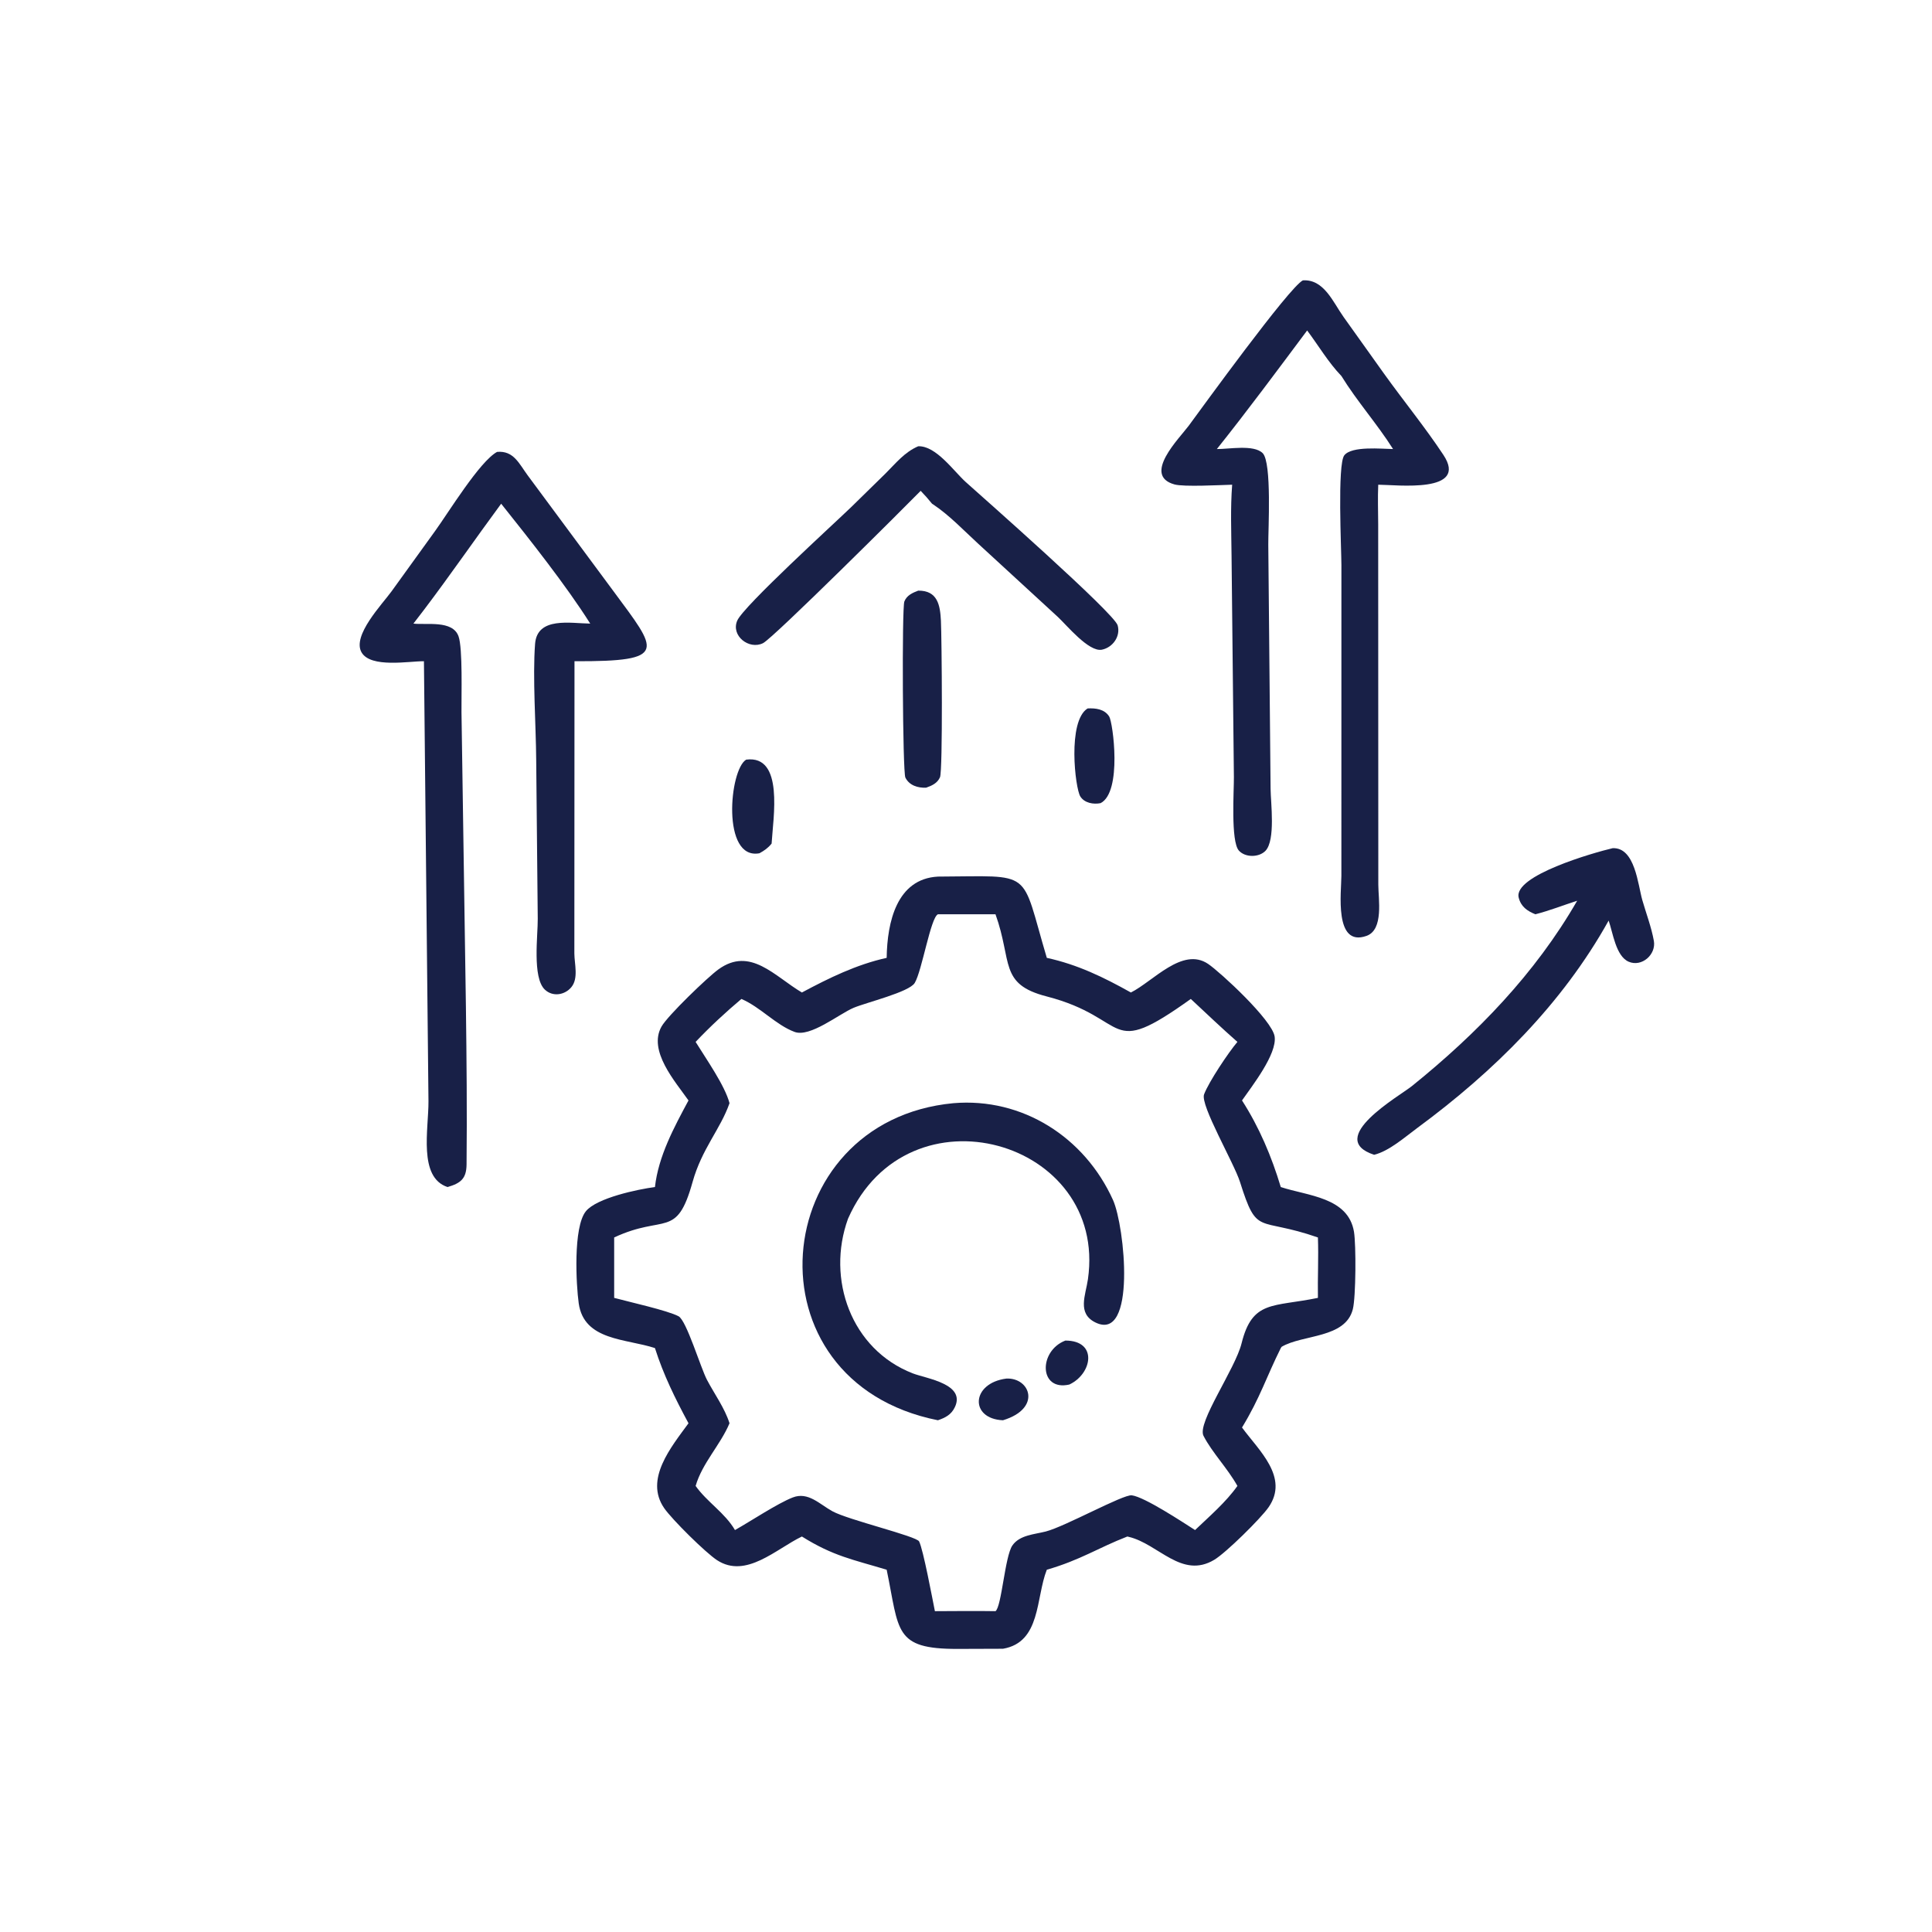
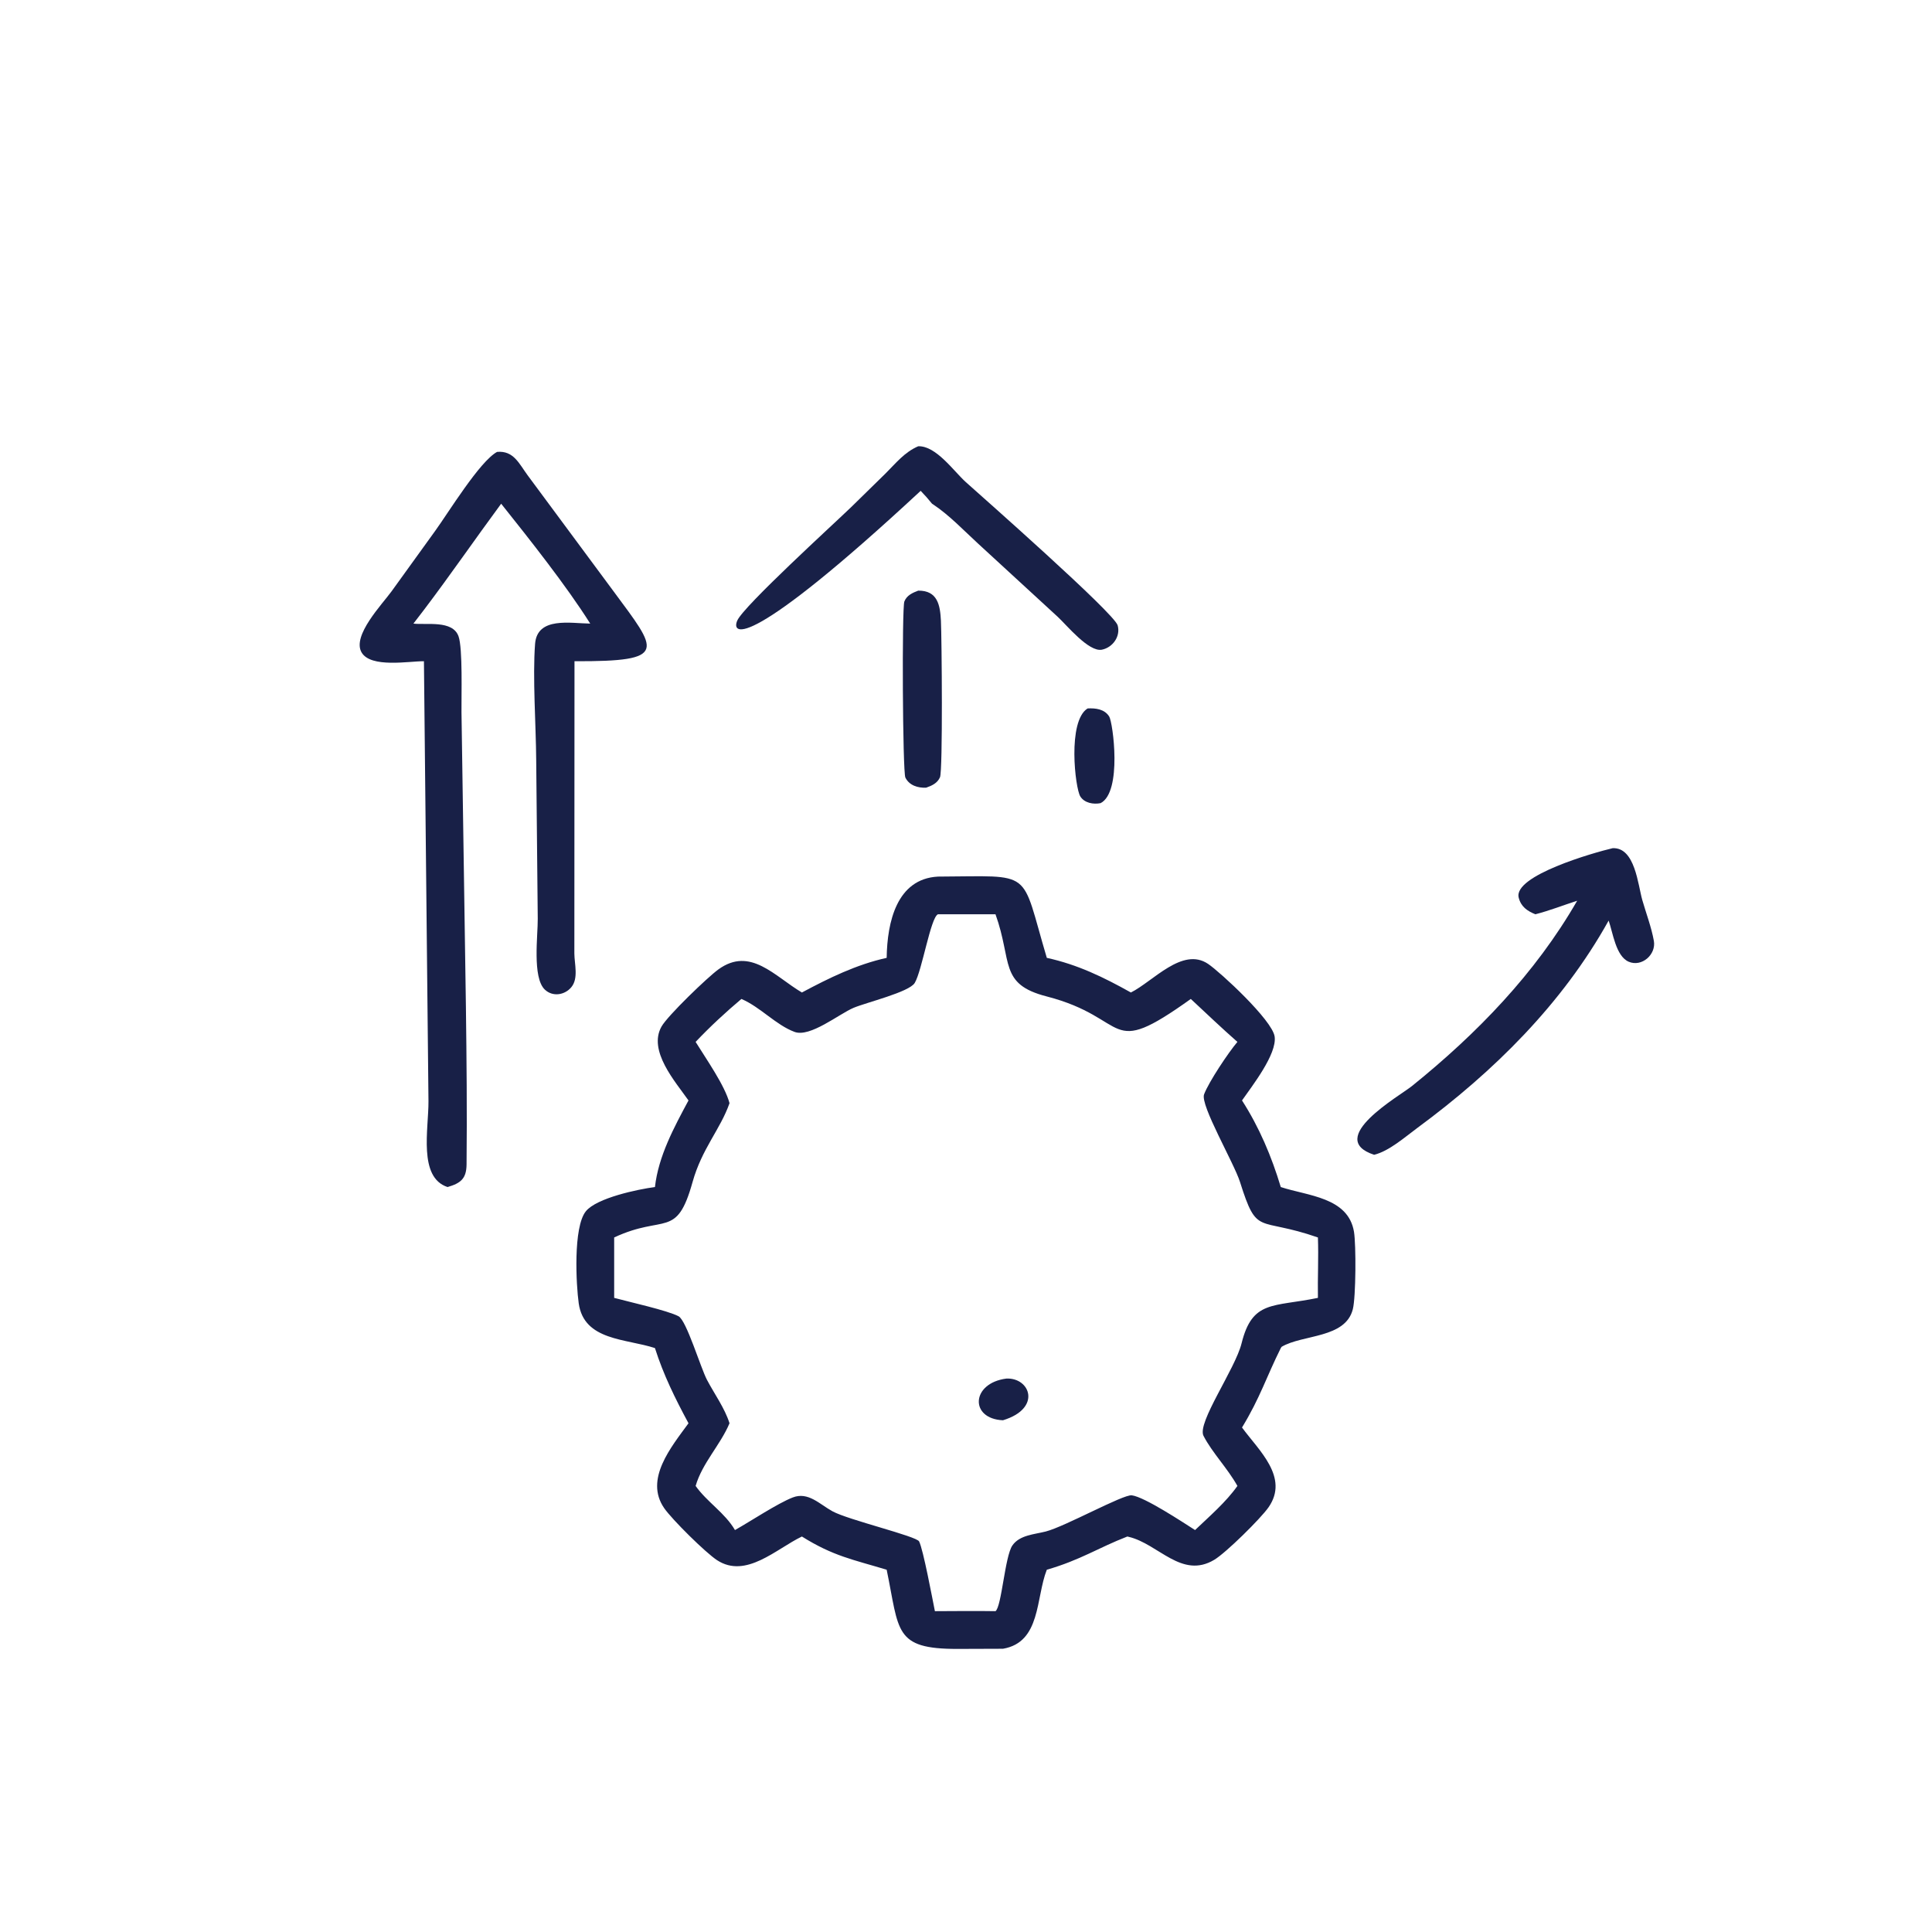
<svg xmlns="http://www.w3.org/2000/svg" width="112" height="112" viewBox="0 0 112 112" fill="none">
-   <path d="M71.43 28.099C70.741 28.118 68.623 28.233 68.085 28.083C66.194 27.556 68.379 25.399 68.913 24.678C69.645 23.689 74.728 16.658 75.528 16.253C76.751 16.174 77.276 17.515 77.888 18.375L80.231 21.658C81.358 23.231 82.607 24.758 83.673 26.368C85.167 28.622 80.965 28.103 79.898 28.099C79.863 28.855 79.893 29.625 79.895 30.382L79.902 51.289C79.904 52.113 80.225 53.895 79.219 54.254C77.321 54.929 77.762 51.685 77.761 50.773L77.763 32.763C77.763 31.88 77.52 26.913 77.931 26.394C78.367 25.843 80.096 26.023 80.757 26.032C79.835 24.573 78.674 23.274 77.763 21.798C77.004 21.008 76.433 20.034 75.777 19.157C74.057 21.459 72.335 23.786 70.543 26.032C71.235 26.04 72.685 25.756 73.199 26.27C73.74 26.812 73.514 30.753 73.524 31.565L73.657 45.728C73.665 46.536 73.952 48.705 73.361 49.322C72.984 49.715 72.181 49.721 71.816 49.306C71.339 48.764 71.539 45.808 71.53 45.048L71.394 32.196C71.381 30.832 71.324 29.46 71.43 28.099Z" fill="#182047" />
-   <path d="M53.372 28.454C52.574 29.274 44.834 36.986 44.233 37.285C43.425 37.687 42.357 36.854 42.74 35.975C43.108 35.132 48.339 30.369 49.352 29.39L51.341 27.442C51.94 26.845 52.438 26.21 53.231 25.87C54.268 25.834 55.29 27.32 55.995 27.953C56.868 28.736 64.585 35.536 64.791 36.25C64.973 36.885 64.51 37.535 63.878 37.663C63.117 37.816 61.819 36.219 61.325 35.765L56.695 31.508C55.875 30.756 55.038 29.87 54.111 29.253L54.031 29.2C53.821 28.939 53.606 28.693 53.372 28.454Z" fill="#182047" />
+   <path d="M53.372 28.454C43.425 37.687 42.357 36.854 42.74 35.975C43.108 35.132 48.339 30.369 49.352 29.39L51.341 27.442C51.94 26.845 52.438 26.21 53.231 25.87C54.268 25.834 55.29 27.32 55.995 27.953C56.868 28.736 64.585 35.536 64.791 36.25C64.973 36.885 64.51 37.535 63.878 37.663C63.117 37.816 61.819 36.219 61.325 35.765L56.695 31.508C55.875 30.756 55.038 29.87 54.111 29.253L54.031 29.2C53.821 28.939 53.606 28.693 53.372 28.454Z" fill="#182047" />
  <path d="M24.576 38.332C23.718 38.324 21.496 38.743 20.96 37.819C20.399 36.85 22.155 35.031 22.697 34.283L25.221 30.786C25.983 29.738 27.805 26.746 28.816 26.197C29.777 26.11 30.093 26.883 30.59 27.556L35.553 34.258C38.122 37.737 38.829 38.353 33.304 38.332L33.296 55.275C33.3 55.879 33.547 56.713 33.122 57.227C32.737 57.692 32.035 57.8 31.582 57.366C30.849 56.665 31.185 54.213 31.174 53.263L31.084 44.056C31.07 42.032 30.871 39.266 31.019 37.326C31.14 35.732 33.09 36.139 34.216 36.151C32.834 33.955 30.666 31.223 29.053 29.201C27.546 31.243 26.11 33.331 24.576 35.356L23.966 36.151C24.722 36.242 26.235 35.935 26.58 36.883C26.832 37.577 26.742 40.369 26.753 41.281L27.009 58.341C27.048 61.389 27.079 64.457 27.047 67.505C27.038 68.316 26.722 68.59 25.945 68.814C24.234 68.256 24.849 65.45 24.839 63.844L24.576 38.332Z" fill="#182047" />
  <path d="M53.686 45.664C53.211 45.682 52.711 45.536 52.485 45.075C52.326 44.751 52.279 35.246 52.426 34.871C52.566 34.512 52.895 34.367 53.231 34.24C54.357 34.23 54.501 35.088 54.546 35.98C54.595 36.964 54.661 44.676 54.492 45.059C54.339 45.405 54.024 45.546 53.686 45.664Z" fill="#182047" />
  <path d="M63.802 46.559C63.388 46.643 62.869 46.554 62.627 46.172C62.327 45.697 61.869 41.799 63.05 41.069C63.512 41.044 64.029 41.104 64.302 41.538C64.518 41.882 65.065 45.916 63.802 46.559Z" fill="#182047" />
-   <path d="M44.027 49.464C41.819 49.88 42.278 44.61 43.257 44.037C45.462 43.75 44.817 47.416 44.731 48.903C44.528 49.156 44.312 49.308 44.027 49.464Z" fill="#182047" />
  <path d="M89.005 53.002C88.538 52.809 88.174 52.568 88.04 52.035C87.72 50.759 92.394 49.426 93.484 49.171C94.786 49.104 94.953 51.299 95.208 52.185C95.43 52.954 95.735 53.756 95.876 54.542C96.018 55.336 95.174 56.078 94.417 55.752C93.668 55.429 93.502 54.062 93.254 53.368C90.565 58.201 86.59 62.127 82.162 65.389C81.443 65.918 80.533 66.73 79.66 66.944C76.786 66.003 81.136 63.537 81.852 62.959C85.618 59.922 89.004 56.434 91.43 52.217C90.62 52.477 89.83 52.791 89.005 53.002Z" fill="#182047" />
  <path d="M51.401 55.528C51.432 53.449 51.986 50.946 54.372 50.817C59.995 50.798 59.13 50.308 60.685 55.528C62.477 55.92 63.974 56.649 65.559 57.536C66.845 56.894 68.546 54.874 70.034 55.878C70.737 56.352 73.754 59.134 73.892 60.089C74.039 61.11 72.575 62.967 72.001 63.794C73.001 65.35 73.717 67.047 74.248 68.814C75.809 69.331 78.157 69.399 78.492 71.409C78.615 72.153 78.606 75.186 78.424 75.9C77.992 77.597 75.527 77.351 74.298 78.075L74.248 78.15C73.414 79.823 73.049 81.033 72.001 82.754C72.966 84.076 74.751 85.639 73.538 87.38C73.086 88.03 71.075 90.015 70.392 90.423C68.502 91.555 67.156 89.502 65.44 89.094L65.354 89.073C63.649 89.735 62.649 90.43 60.685 90.999C60.038 92.638 60.35 95.203 58.143 95.58L55.513 95.589C51.805 95.596 52.14 94.559 51.401 90.999C49.446 90.407 48.31 90.215 46.487 89.073C44.999 89.789 43.247 91.534 41.574 90.449C40.906 90.016 38.963 88.093 38.503 87.428C37.344 85.752 38.918 83.875 39.913 82.508C39.142 81.077 38.462 79.703 37.968 78.15C36.298 77.597 33.856 77.733 33.549 75.555C33.4 74.501 33.216 71.146 33.963 70.219C34.588 69.445 36.981 68.943 37.968 68.814C38.17 67.023 39.072 65.357 39.913 63.794C39.15 62.705 37.55 60.915 38.351 59.506C38.71 58.876 41.01 56.658 41.647 56.197C43.495 54.857 44.897 56.593 46.487 57.536C48.06 56.696 49.65 55.915 51.401 55.528ZM54.372 53.002C53.944 53.201 53.453 56.273 53.027 56.983C52.708 57.514 50.216 58.114 49.482 58.425C48.64 58.78 46.96 60.157 46.059 59.82C44.97 59.413 44.088 58.385 42.98 57.91C42.058 58.688 41.155 59.523 40.326 60.4C40.912 61.351 42.023 62.928 42.291 63.953C41.757 65.476 40.689 66.586 40.148 68.526C39.221 71.853 38.53 70.37 35.604 71.737V75.239C36.432 75.465 38.713 75.971 39.338 76.306C39.798 76.553 40.612 79.284 40.985 79.993C41.417 80.813 42.011 81.625 42.291 82.508C41.758 83.772 40.715 84.808 40.326 86.141C40.995 87.085 42.02 87.694 42.607 88.699C43.511 88.191 45.072 87.153 45.957 86.809C46.853 86.461 47.518 87.207 48.263 87.613C49.18 88.114 53.129 89.052 53.282 89.358C53.524 89.841 54.051 92.68 54.197 93.401C55.367 93.399 56.54 93.38 57.71 93.401C58.065 93.149 58.254 90.218 58.69 89.591C59.111 88.984 59.968 88.951 60.623 88.783C61.749 88.494 65.111 86.621 65.611 86.685C66.353 86.78 68.559 88.24 69.279 88.699C70.103 87.912 71.074 87.078 71.734 86.141C71.16 85.113 70.271 84.214 69.768 83.236C69.381 82.483 71.605 79.369 71.976 77.872C72.602 75.353 73.792 75.779 76.401 75.239C76.38 74.073 76.444 72.901 76.401 71.737C72.883 70.51 72.894 71.714 71.885 68.522C71.534 67.413 69.568 64.06 69.801 63.442C70.073 62.718 71.22 61.004 71.734 60.4C70.813 59.591 69.929 58.746 69.032 57.91C64.037 61.483 65.608 59.036 60.666 57.761C57.899 57.047 58.7 55.752 57.71 53.002H54.372Z" fill="#182047" />
-   <path d="M54.372 82.334C43.1 80.081 44.469 64.972 55.269 63.953C59.268 63.615 62.877 65.925 64.52 69.562C65.212 71.096 65.882 77.822 63.508 76.667C62.426 76.141 62.937 75.08 63.069 74.156C64.222 66.093 52.634 62.775 49.161 70.649C47.894 74.138 49.336 78.231 52.92 79.618C53.7 79.92 56.006 80.225 55.35 81.583C55.143 82.013 54.802 82.187 54.372 82.334Z" fill="#182047" />
-   <path d="M61.99 80.263C60.225 80.667 60.195 78.316 61.76 77.714C63.657 77.715 63.321 79.643 61.99 80.263Z" fill="#182047" />
  <path d="M58.143 82.334C56.205 82.253 56.286 80.184 58.34 79.917C59.721 79.852 60.406 81.646 58.143 82.334Z" fill="#182047" />
</svg>